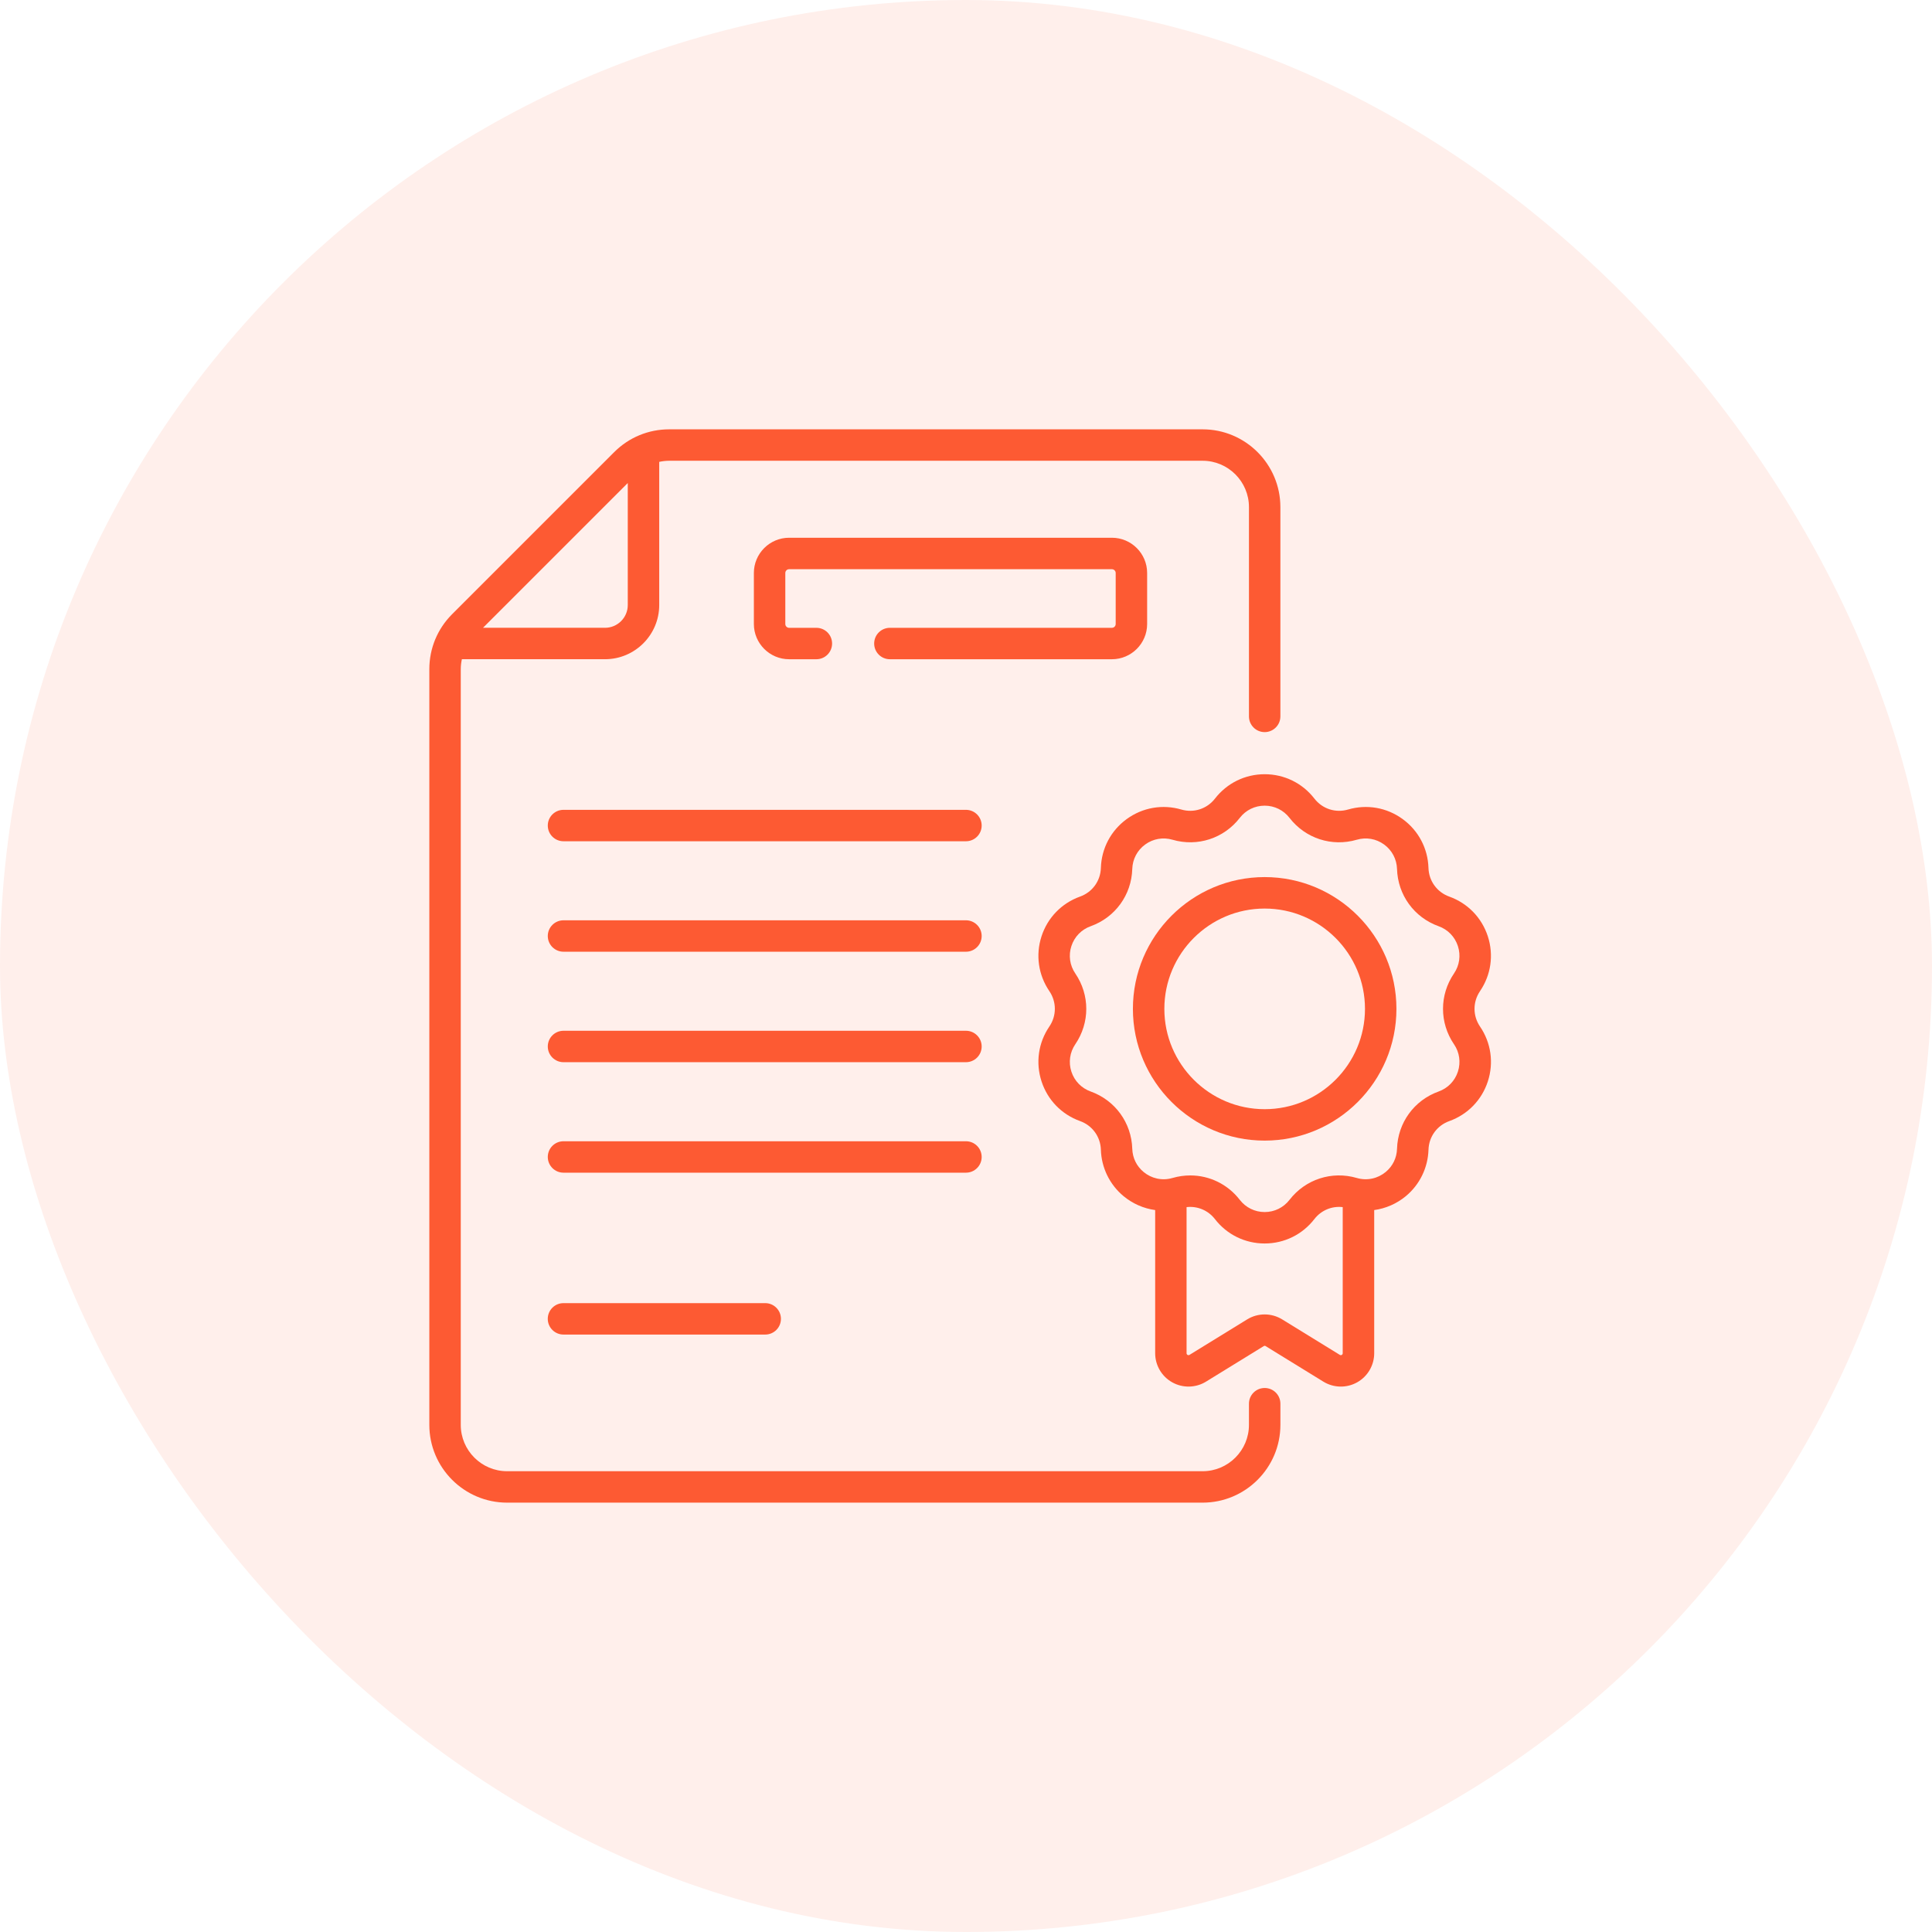
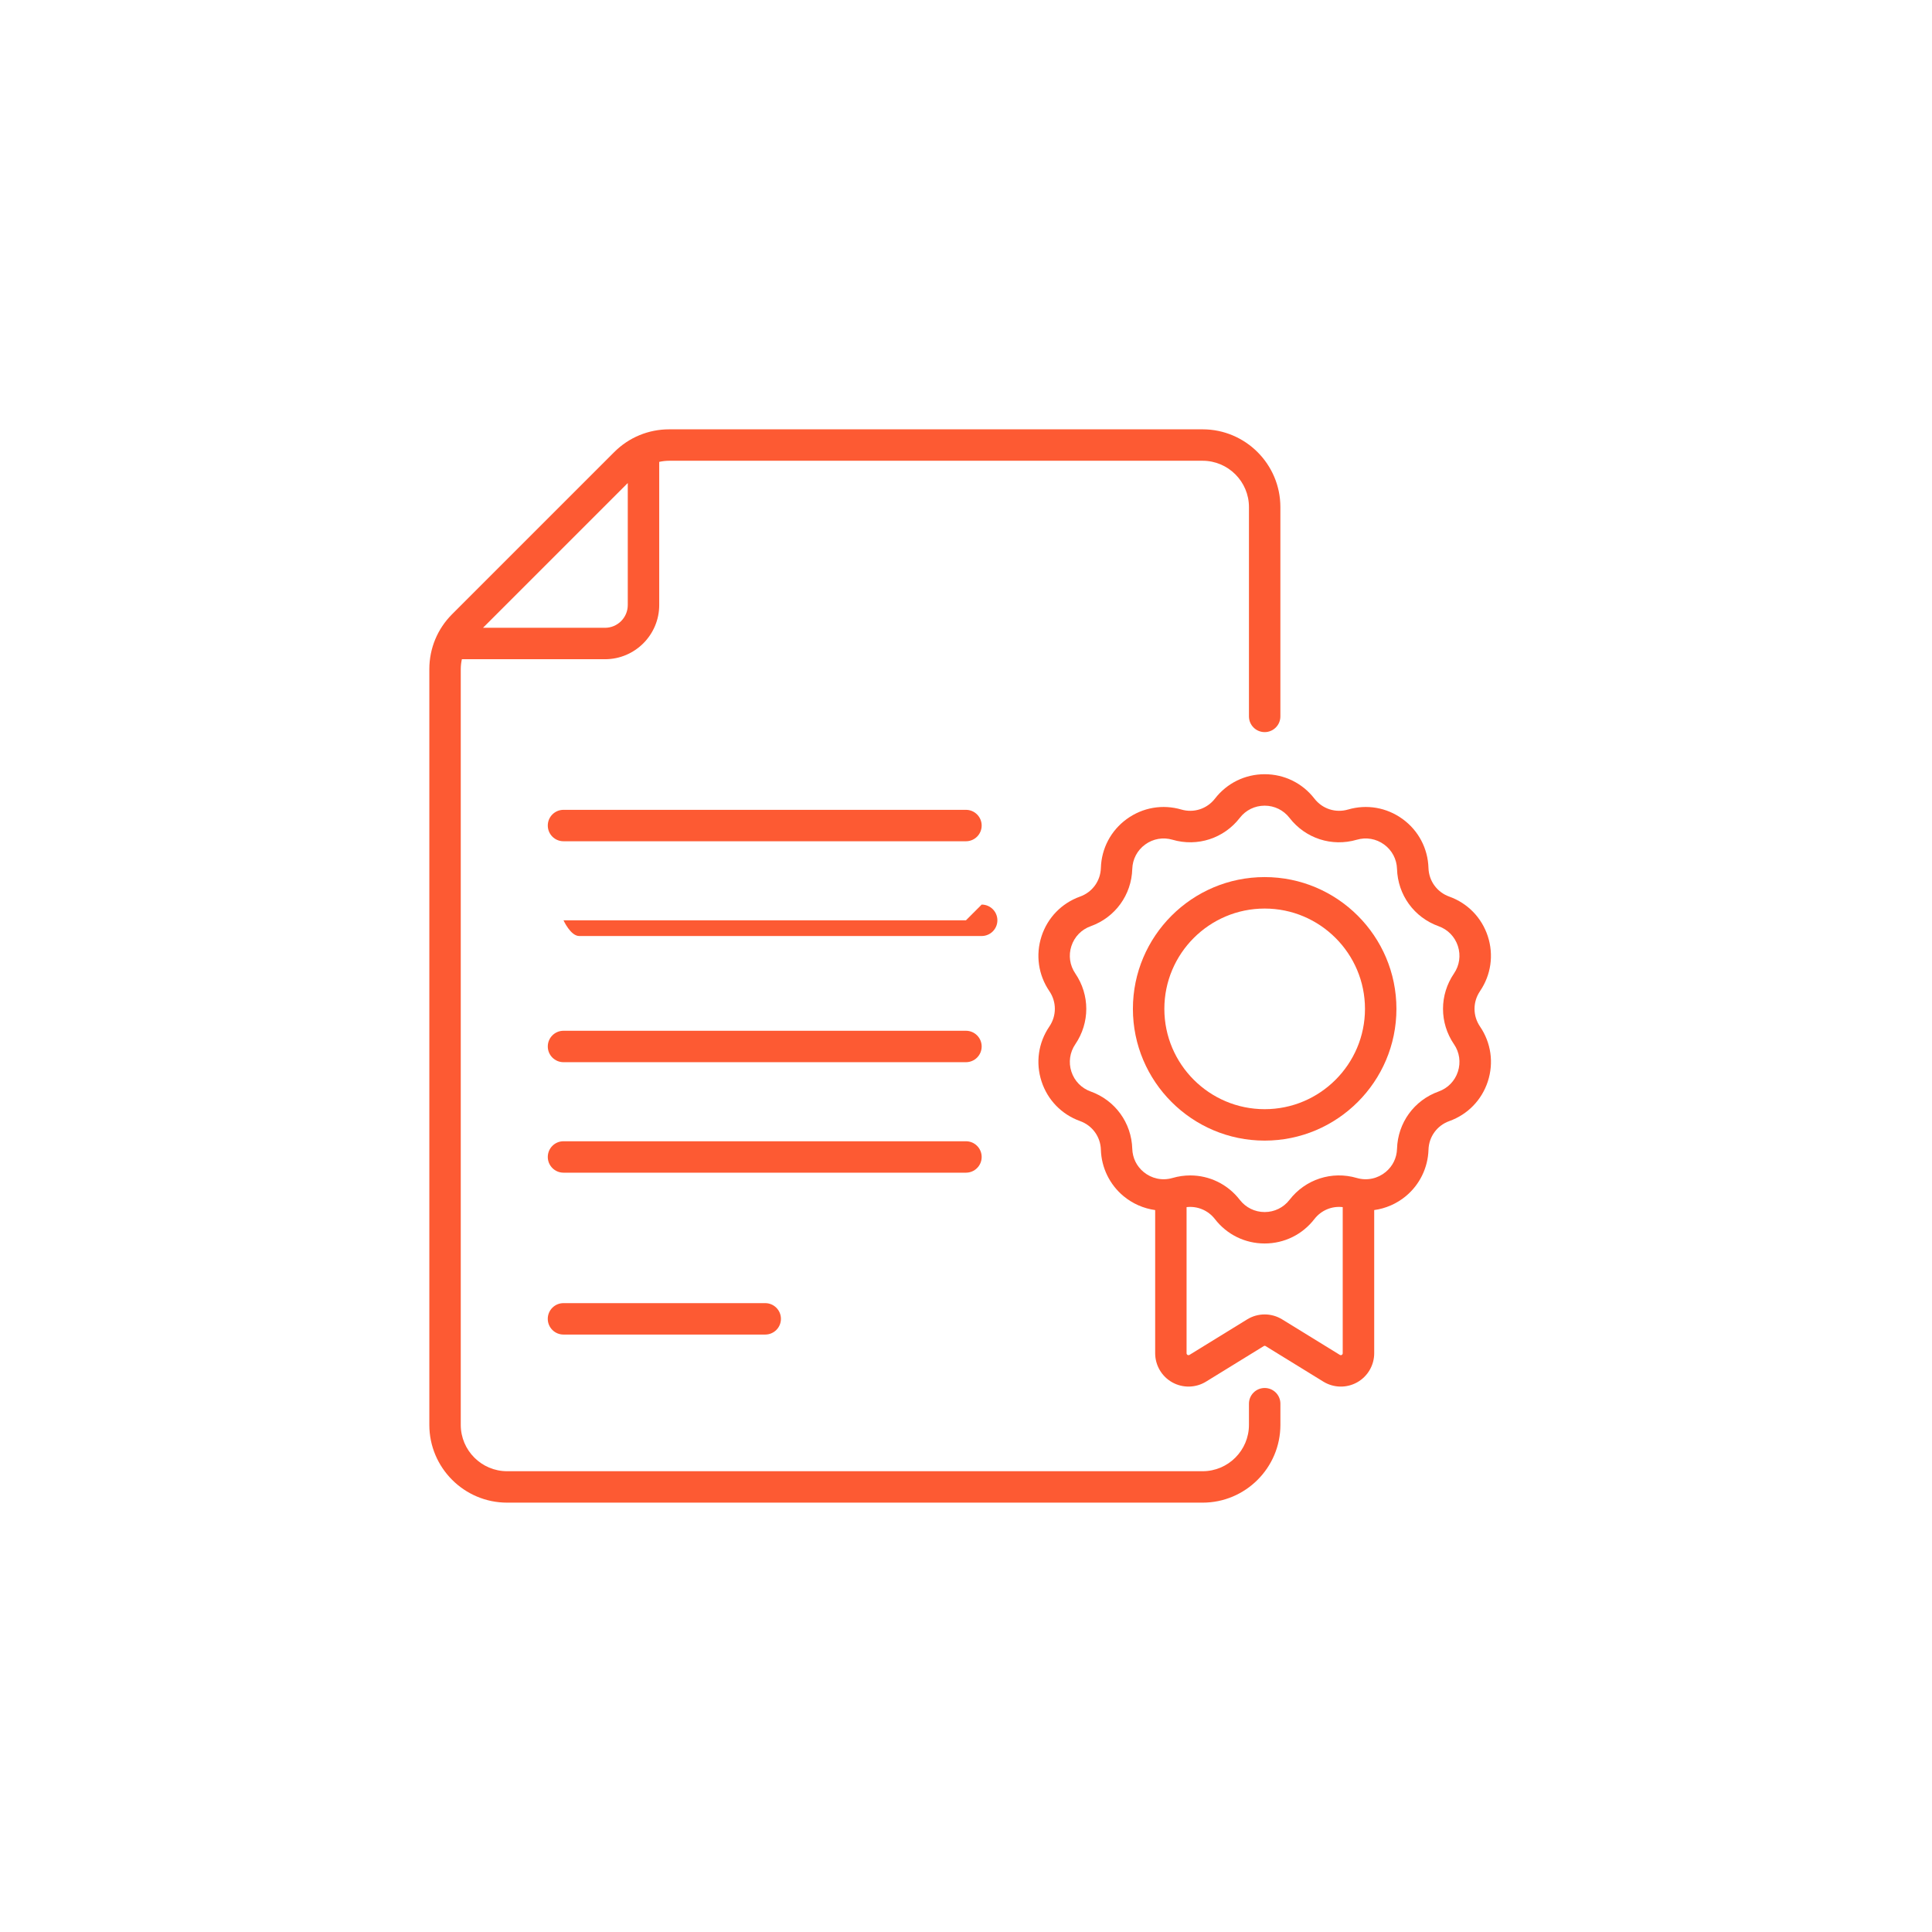
<svg xmlns="http://www.w3.org/2000/svg" fill="none" height="90" viewBox="0 0 90 90" width="90">
  <g fill="#fd5a33">
-     <rect fill-opacity=".1" height="90" rx="45" width="90" />
    <path d="m44.998 37.725h-18.748c-.405 0-.732.328-.732.732 0 .405.328.732.732.732h18.748c.405 0 .732-.328.732-.732s-.328-.732-.732-.732z" />
-     <path d="m44.998 42.871h-18.748c-.405 0-.732.328-.732.732s.328.732.732.732h18.748c.405 0 .732-.328.732-.732s-.328-.732-.732-.732z" />
+     <path d="m44.998 42.871h-18.748s.328.732.732.732h18.748c.405 0 .732-.328.732-.732s-.328-.732-.732-.732z" />
    <path d="m44.998 48.017h-18.748c-.405 0-.732.328-.732.732s.328.732.732.732h18.748c.405 0 .732-.328.732-.732s-.328-.732-.732-.732z" />
    <path d="m45.73 53.896c0-.405-.328-.732-.732-.732h-18.748c-.405 0-.732.328-.732.732s.328.732.732.732h18.748c.405 0 .732-.328.732-.732z" />
    <path d="m26.249 60.705c-.405 0-.732.328-.732.732s.328.732.732.732h9.398c.405 0 .732-.328.732-.732s-.328-.732-.732-.732z" />
-     <path d="m53.438 29.068v-2.376c0-.905-.736-1.642-1.642-1.642h-15.036c-.905 0-1.642.737-1.642 1.642v2.376c0 .905.736 1.642 1.642 1.642h1.27c.405 0 .732-.328.732-.732 0-.405-.328-.732-.732-.732h-1.27c-.098 0-.177-.079-.177-.177v-2.376c0-.098.079-.177.177-.177h15.036c.098 0 .177.079.177.177v2.376c0 .098-.079.177-.177.177h-10.342c-.405 0-.732.328-.732.732 0 .405.328.732.732.732h10.342c.905 0 1.642-.736 1.642-1.642z" />
    <path d="m58.913 64.658c-.405 0-.732.328-.732.732v.986c0 1.19-.969 2.159-2.159 2.159h-32.399c-1.19 0-2.159-.969-2.159-2.159v-35.202c0-.159.019-.314.052-.465h6.668c1.392 0 2.525-1.133 2.525-2.525v-6.668c.151-.033.307-.052.465-.052h24.848c1.19 0 2.159.969 2.159 2.159v9.75c0 .405.328.732.732.732s.732-.328.732-.732v-9.75c0-1.998-1.625-3.623-3.623-3.623h-24.848c-.968 0-1.878.377-2.562 1.061l-7.551 7.551c-.684.684-1.061 1.594-1.061 2.562v35.202c0 1.998 1.625 3.623 3.623 3.623h32.399c1.998 0 3.624-1.626 3.624-3.623v-.986c0-.405-.328-.732-.732-.732zm-29.669-42.157v5.684c0 .585-.476 1.06-1.06 1.06h-5.684z" />
    <path d="m68.944 46.172c.514-.755.647-1.685.365-2.554-.282-.868-.937-1.543-1.796-1.851-.57-.204-.951-.728-.969-1.333-.028-.913-.467-1.744-1.206-2.281-.739-.537-1.665-.698-2.541-.442-.582.17-1.197-.03-1.567-.509-.559-.722-1.403-1.136-2.316-1.136-.913 0-1.757.414-2.316 1.136-.371.479-.986.679-1.567.509-.876-.256-1.803-.095-2.542.442-.739.537-1.178 1.368-1.206 2.28-.018.606-.399 1.129-.969 1.333-.859.308-1.514.983-1.796 1.851-.282.868-.149 1.799.365 2.554.341.501.341 1.147 0 1.648-.514.755-.647 1.685-.365 2.554.282.868.937 1.543 1.796 1.851.57.205.951.728.969 1.333.025.839.41 1.628 1.056 2.164.426.353.938.575 1.473.649v6.668c0 .563.305 1.083.796 1.357.49.274 1.094.262 1.573-.033l2.686-1.653c.044-.027.07-.015.094 0l2.686 1.653c.479.295 1.082.308 1.573.033.491-.274.796-.794.796-1.357v-6.668c.535-.074 1.047-.295 1.473-.648.646-.536 1.03-1.324 1.056-2.164.018-.606.399-1.129.969-1.333.859-.308 1.514-.983 1.796-1.851.282-.868.149-1.799-.365-2.554-.341-.5-.341-1.147-0-1.648zm-6.53 16.943-2.686-1.653c-.499-.307-1.13-.308-1.63 0l-2.686 1.653c-.061.037-.137-.006-.137-.076v-6.807c.503-.058 1.003.147 1.321.558.559.722 1.403 1.136 2.316 1.136.913 0 1.757-.414 2.316-1.136.319-.412.818-.617 1.321-.558v6.807c0 .071-.076.114-.137.076zm5.319-14.47c.257.377.323.842.182 1.276s-.468.771-.898.925c-1.141.409-1.901 1.456-1.938 2.668-.013.426-.2.81-.527 1.081-.367.305-.865.42-1.346.28-1.163-.34-2.394.06-3.136 1.019-.279.361-.701.568-1.157.568s-.878-.207-1.158-.568c-.566-.732-1.418-1.138-2.307-1.138-.275 0-.554.039-.829.119-.485.141-.982.023-1.346-.28-.327-.271-.514-.655-.527-1.081-.037-1.211-.797-2.259-1.938-2.668-.429-.154-.757-.491-.898-.925-.141-.434-.075-.899.182-1.276.682-1.002.682-2.296 0-3.297-.257-.377-.324-.842-.182-1.276.141-.434.468-.771.898-.925 1.141-.409 1.902-1.456 1.938-2.668.014-.456.233-.872.603-1.14.369-.268.832-.349 1.27-.221 1.163.34 2.395-.061 3.136-1.019.279-.361.701-.568 1.158-.568.456 0 .878.207 1.157.568.742.959 1.972 1.359 3.136 1.019.438-.128.901-.047 1.27.221.369.268.589.684.603 1.14.037 1.212.797 2.259 1.938 2.668.43.154.757.491.898.925.141.434.075.899-.182 1.276-.682 1.002-.682 2.296 0 3.298z" />
    <path d="m58.913 40.858c-3.385 0-6.138 2.753-6.138 6.138 0 3.385 2.754 6.138 6.138 6.138s6.138-2.754 6.138-6.138c0-3.385-2.753-6.138-6.138-6.138zm0 10.812c-2.577 0-4.673-2.096-4.673-4.673 0-2.577 2.096-4.673 4.673-4.673 2.577 0 4.673 2.096 4.673 4.673 0 2.577-2.096 4.673-4.673 4.673z" />
  </g>
</svg>